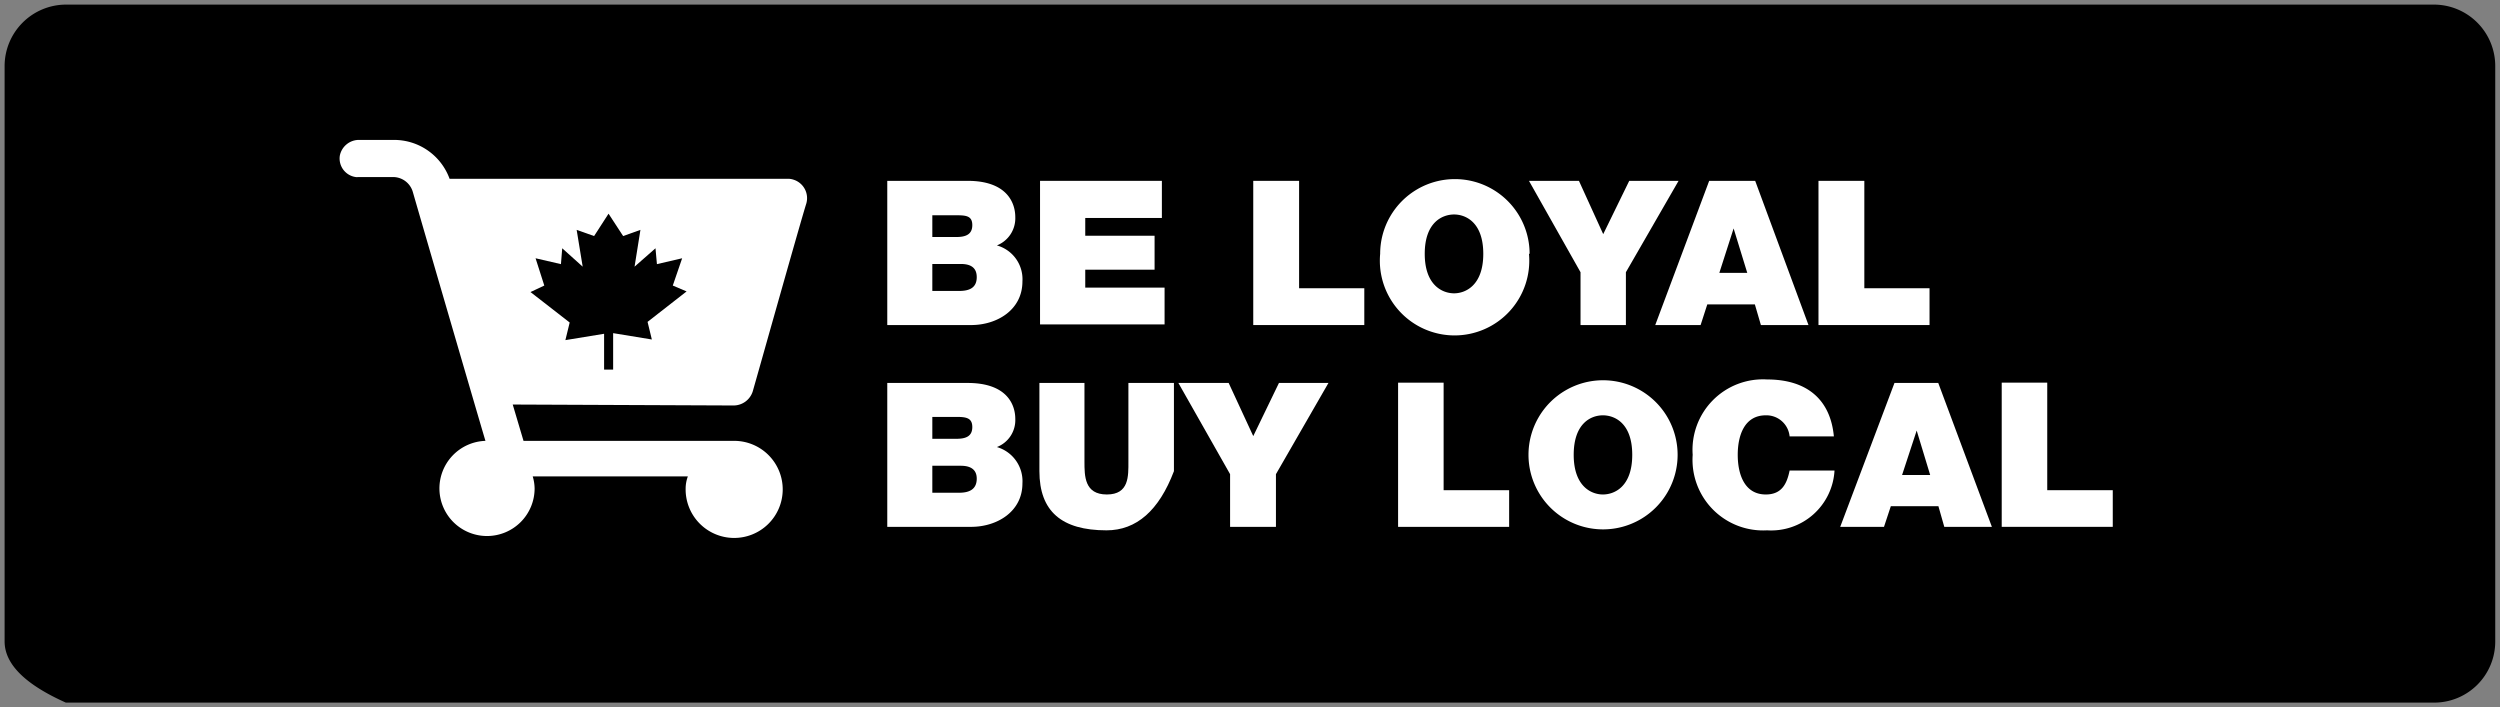
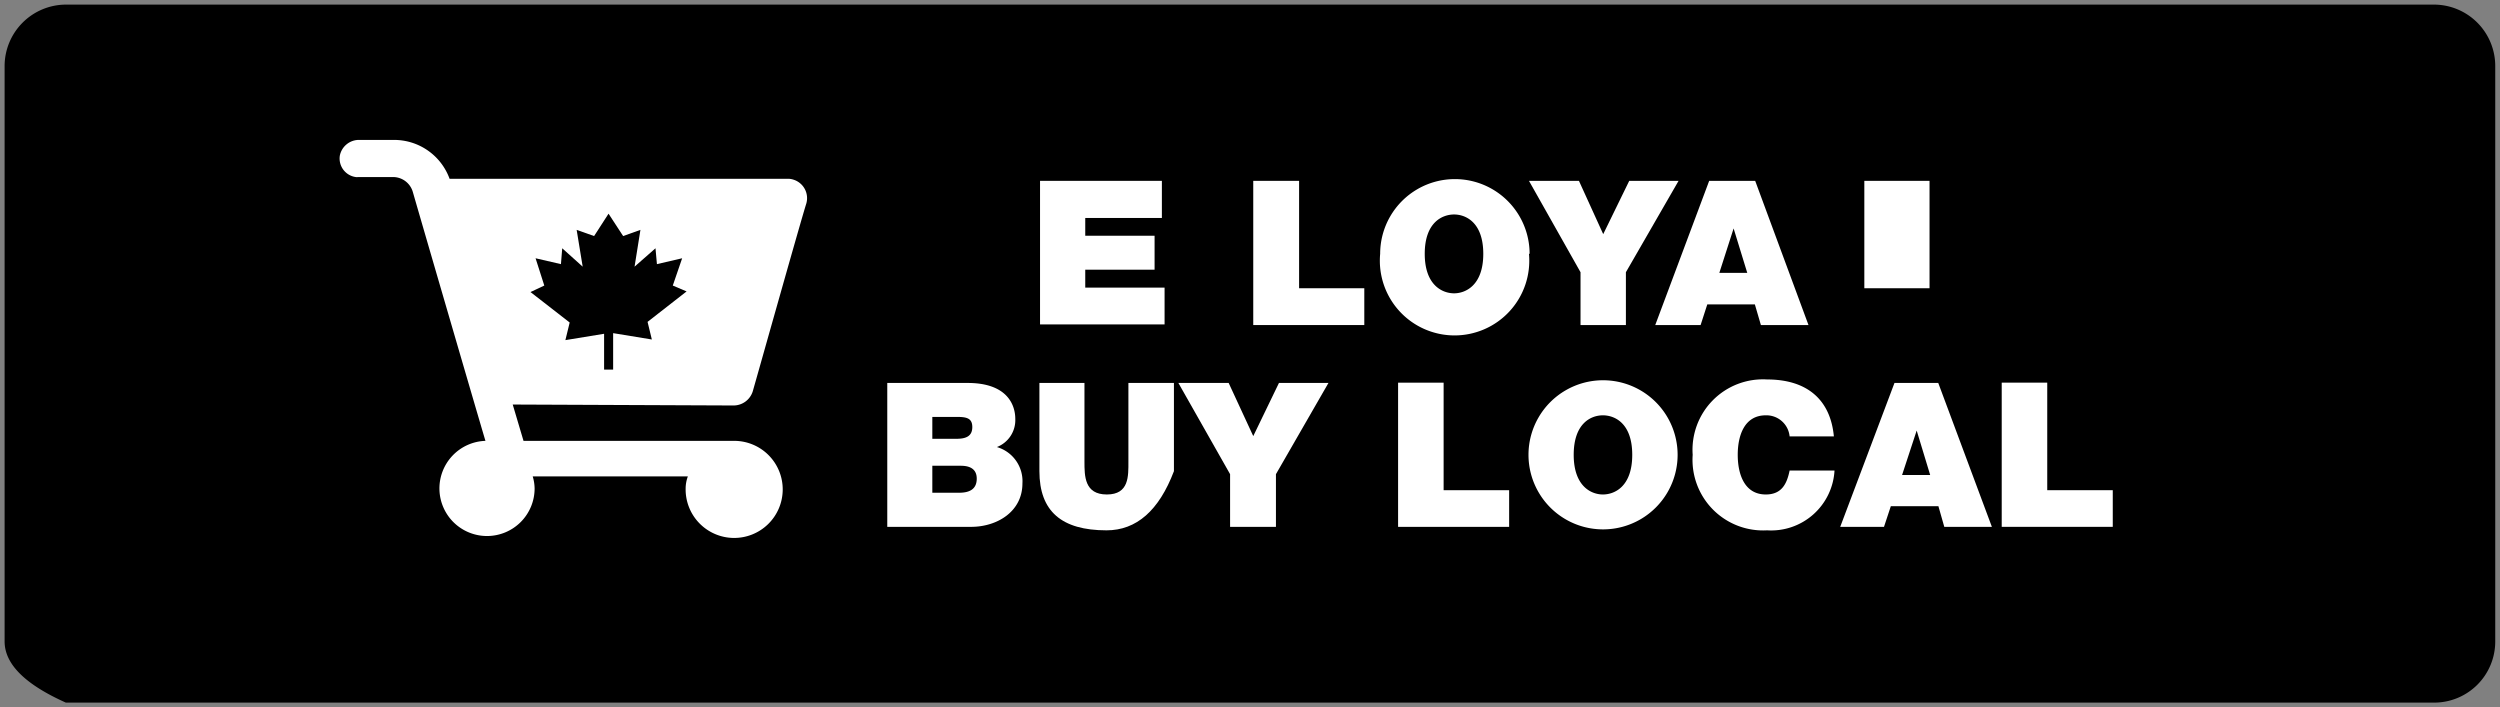
<svg xmlns="http://www.w3.org/2000/svg" viewBox="0 0 157.59 44.59">
  <rect x="0" y="0" width="157.59" height="44.59" fill="#808080" stroke="none" />
  <defs>
    <style>.cls-1{fill-opacity:0;stroke:#000;stroke-opacity:0;stroke-width:0.59px;}.cls-2{fill:#fff;}</style>
  </defs>
  <g id="Calque_2" data-name="Calque 2">
    <g id="Calque_1-2" data-name="Calque 1">
      <path id="h6ZAFCDb3" d="M.29,40.43V4.18A3.88,3.88,0,0,1,4.15.29H153.43a3.87,3.87,0,0,1,3.86,3.89V40.43a3.85,3.85,0,0,1-3.86,3.86H4.15C1.58,43.14.29,41.86.29,40.43Z" />
      <path id="h6ZAFCDb3-2" data-name="h6ZAFCDb3" class="cls-1" d="M.29,40.43V4.18A3.88,3.88,0,0,1,4.15.29H153.43a3.87,3.87,0,0,1,3.86,3.89V40.43a3.85,3.85,0,0,1-3.86,3.86H4.15C1.58,43.14.29,41.86.29,40.43Z" />
      <path id="c1R3w8nzoY" class="cls-2" d="M46.25,25.56a1.27,1.27,0,0,0,1.2-.89c.34-1.18,3-10.65,3.37-11.82A1.22,1.22,0,0,0,50,11.32a1.06,1.06,0,0,0-.35-.05H28.34a3.72,3.72,0,0,0-3.51-2.45H22.67a1.23,1.23,0,0,0-1.25,1,1.18,1.18,0,0,0,1,1.34.41.41,0,0,0,.15,0h2.21a1.3,1.3,0,0,1,1.24.93c.45,1.57,4.11,14.13,4.58,15.7a3,3,0,1,0,3.1,3,2.8,2.8,0,0,0-.12-.76h9.78a2.22,2.22,0,0,0-.14.76,3.06,3.06,0,1,0,3.07-3H33l-.68-2.29Z" />
      <path id="c1R3w8nzoY-2" data-name="c1R3w8nzoY" class="cls-1" d="M46.25,25.56a1.27,1.27,0,0,0,1.2-.89c.34-1.18,3-10.65,3.37-11.82A1.22,1.22,0,0,0,50,11.32a1.06,1.06,0,0,0-.35-.05H28.34a3.72,3.72,0,0,0-3.51-2.45H22.67a1.23,1.23,0,0,0-1.25,1,1.18,1.18,0,0,0,1,1.34.41.41,0,0,0,.15,0h2.21a1.3,1.3,0,0,1,1.24.93c.45,1.57,4.11,14.13,4.58,15.7a3,3,0,1,0,3.1,3,2.8,2.8,0,0,0-.12-.76h9.78a2.22,2.22,0,0,0-.14.76,3.06,3.06,0,1,0,3.07-3H33l-.68-2.29Z" />
-       <path id="b1qhL7KCHR" class="cls-2" d="M61,11.4c2.45,0,3,1.36,3,2.29a1.84,1.84,0,0,1-1.16,1.78,2.21,2.21,0,0,1,1.61,2.27c0,1.8-1.61,2.75-3.23,2.75H55.93V11.4Zm-.71,3.54c.6,0,1-.17,1-.75s-.39-.62-1-.62H58.77v1.37Zm.17,3.4c.61,0,1.11-.17,1.11-.87,0-.55-.32-.83-1-.83H58.77v1.7Z" />
      <path id="b1qhL7KCHR-2" data-name="b1qhL7KCHR" class="cls-1" d="M61,11.4c2.45,0,3,1.36,3,2.29a1.84,1.84,0,0,1-1.16,1.78,2.21,2.21,0,0,1,1.61,2.27c0,1.8-1.61,2.75-3.23,2.75H55.93V11.4Zm-.71,3.54c.6,0,1-.17,1-.75s-.39-.62-1-.62H58.77v1.37Zm.17,3.4c.61,0,1.11-.17,1.11-.87,0-.55-.32-.83-1-.83H58.77v1.7Z" />
      <path id="h1DDwxudv1" class="cls-2" d="M73.24,11.4v2.34H68.41v1.12h4.37V17H68.41v1.13h5v2.32H65.56V11.4Z" />
      <path id="h1DDwxudv1-2" data-name="h1DDwxudv1" class="cls-1" d="M73.24,11.4v2.34H68.41v1.12h4.37V17H68.41v1.13h5v2.32H65.56V11.4Z" />
      <path id="c3tmliq4Xj" class="cls-2" d="M81.89,11.4v6.77H86v2.32H79V11.4Z" />
      <path id="c3tmliq4Xj-2" data-name="c3tmliq4Xj" class="cls-1" d="M81.89,11.4v6.77H86v2.32H79V11.4Z" />
      <path id="g5FC5OYFE4" class="cls-2" d="M96.38,16A4.71,4.71,0,1,1,87,16a4.71,4.71,0,1,1,9.42,0ZM93.5,16c0-2-1.12-2.48-1.84-2.48s-1.85.47-1.85,2.48,1.14,2.49,1.85,2.49S93.5,18,93.5,16Z" />
      <path id="g5FC5OYFE4-2" data-name="g5FC5OYFE4" class="cls-1" d="M96.38,16A4.71,4.71,0,1,1,87,16a4.71,4.71,0,1,1,9.42,0ZM93.5,16c0-2-1.12-2.48-1.84-2.48s-1.85.47-1.85,2.48,1.14,2.49,1.85,2.49S93.5,18,93.5,16Z" />
      <path id="a1OZpAhJc4" class="cls-2" d="M96.38,11.4h3.15l1.53,3.36,1.64-3.36h3.11l-3.32,5.76v3.33H99.63V17.16Z" />
      <path id="a1OZpAhJc4-2" data-name="a1OZpAhJc4" class="cls-1" d="M96.38,11.4h3.15l1.53,3.36,1.64-3.36h3.11l-3.32,5.76v3.33H99.63V17.16Z" />
      <path id="dDzBCMgrS" class="cls-2" d="M110.64,11.4,114,20.49h-3l-.38-1.3h-3l-.42,1.3h-2.86l3.4-9.09Zm-1.36,3h0l-.9,2.8h1.76Z" />
      <path id="dDzBCMgrS-2" data-name="dDzBCMgrS" class="cls-1" d="M110.64,11.4,114,20.49h-3l-.38-1.3h-3l-.42,1.3h-2.86l3.4-9.09Zm-1.36,3h0l-.9,2.8h1.76Z" />
-       <path id="c9BrDZOCR" class="cls-2" d="M117.52,11.4v6.77h4.11v2.32h-7V11.4Z" />
+       <path id="c9BrDZOCR" class="cls-2" d="M117.52,11.4v6.77h4.11v2.32V11.4Z" />
      <path id="c9BrDZOCR-2" data-name="c9BrDZOCR" class="cls-1" d="M117.52,11.4v6.77h4.11v2.32h-7V11.4Z" />
      <path id="b3pMusJ5" class="cls-2" d="M61,24.14c2.45,0,3,1.34,3,2.27a1.82,1.82,0,0,1-1.16,1.77,2.24,2.24,0,0,1,1.61,2.29c0,1.79-1.61,2.74-3.23,2.74H55.93V24.14Zm-.71,3.52c.6,0,1-.16,1-.74s-.39-.64-1-.64H58.77v1.38Zm.17,3.4c.61,0,1.11-.19,1.11-.89,0-.52-.32-.81-1-.81H58.77v1.7Z" />
      <path id="b3pMusJ5-2" data-name="b3pMusJ5" class="cls-1" d="M61,24.14c2.45,0,3,1.34,3,2.27a1.82,1.82,0,0,1-1.16,1.77,2.24,2.24,0,0,1,1.61,2.29c0,1.79-1.61,2.74-3.23,2.74H55.93V24.14Zm-.71,3.52c.6,0,1-.16,1-.74s-.39-.64-1-.64H58.77v1.38Zm.17,3.4c.61,0,1.11-.19,1.11-.89,0-.52-.32-.81-1-.81H58.77v1.7Z" />
      <path id="bIBekqggl" class="cls-2" d="M69.75,33.43c-2.83,0-4.23-1.2-4.23-3.73V24.14h2.84v4.95c0,.92,0,2.08,1.41,2.08s1.36-1.16,1.36-2.08V24.14H74V29.7C73.06,32.18,71.64,33.43,69.75,33.43Z" />
      <path id="bIBekqggl-2" data-name="bIBekqggl" class="cls-1" d="M69.75,33.43c-2.83,0-4.23-1.2-4.23-3.73V24.14h2.84v4.95c0,.92,0,2.08,1.41,2.08s1.36-1.16,1.36-2.08V24.14H74V29.7C73.06,32.18,71.64,33.43,69.75,33.43Z" />
      <path id="a26EbQq1Bj" class="cls-2" d="M74.28,24.14h3.17L79,27.49l1.62-3.35h3.12l-3.31,5.75v3.32H77.54V29.89Z" />
      <path id="a26EbQq1Bj-2" data-name="a26EbQq1Bj" class="cls-1" d="M74.28,24.14h3.17L79,27.49l1.62-3.35h3.12l-3.31,5.75v3.32H77.54V29.89Z" />
      <path id="ajSUeW8Hx" class="cls-2" d="M91,24.12V30.9h4.13v2.31h-7V24.12Z" />
      <path id="ajSUeW8Hx-2" data-name="ajSUeW8Hx" class="cls-1" d="M91,24.12V30.9h4.13v2.31h-7V24.12Z" />
      <path id="c14e7dt2FX" class="cls-2" d="M105.75,28.67a4.7,4.7,0,1,1-9.4,0,4.7,4.7,0,1,1,9.4,0Zm-2.86,0c0-2-1.11-2.49-1.85-2.49s-1.84.49-1.84,2.49,1.12,2.5,1.84,2.5S102.89,30.69,102.89,28.67Z" />
      <path id="c14e7dt2FX-2" data-name="c14e7dt2FX" class="cls-1" d="M105.75,28.67a4.7,4.7,0,1,1-9.4,0,4.7,4.7,0,1,1,9.4,0Zm-2.86,0c0-2-1.11-2.49-1.85-2.49s-1.84.49-1.84,2.49,1.12,2.5,1.84,2.5S102.89,30.69,102.89,28.67Z" />
      <path id="c6ZhCCHApy" class="cls-2" d="M111.31,26.18c-1.35,0-1.77,1.27-1.77,2.49s.42,2.5,1.77,2.5c1,0,1.33-.67,1.5-1.51h2.83a4,4,0,0,1-4.25,3.77,4.45,4.45,0,0,1-4.69-4.76,4.44,4.44,0,0,1,4.69-4.75c2.57,0,4,1.32,4.21,3.59h-2.79A1.47,1.47,0,0,0,111.31,26.18Z" />
      <path id="c6ZhCCHApy-2" data-name="c6ZhCCHApy" class="cls-1" d="M111.31,26.18c-1.35,0-1.77,1.27-1.77,2.49s.42,2.5,1.77,2.5c1,0,1.33-.67,1.5-1.51h2.83a4,4,0,0,1-4.25,3.77,4.45,4.45,0,0,1-4.69-4.76,4.44,4.44,0,0,1,4.69-4.75c2.57,0,4,1.32,4.21,3.59h-2.79A1.47,1.47,0,0,0,111.31,26.18Z" />
      <path id="a2dMZvonwK" class="cls-2" d="M122.18,24.14l3.38,9.07h-3l-.37-1.3h-3l-.43,1.3H116l3.42-9.07Zm-1.36,3h0l-.92,2.8h1.77Z" />
      <path id="a2dMZvonwK-2" data-name="a2dMZvonwK" class="cls-1" d="M122.18,24.14l3.38,9.07h-3l-.37-1.3h-3l-.43,1.3H116l3.42-9.07Zm-1.36,3h0l-.92,2.8h1.77Z" />
      <path id="e7rOGatncB" class="cls-2" d="M129.05,24.12V30.9h4.13v2.31h-7V24.12Z" />
      <path id="e7rOGatncB-2" data-name="e7rOGatncB" class="cls-1" d="M129.05,24.12V30.9h4.13v2.31h-7V24.12Z" />
      <path d="M43,16.28l-1.59.37-.09-1L40,16.81l.37-2.32-1.09.39-.92-1.41-.91,1.41-1.1-.39.38,2.32-1.29-1.16-.08,1-1.6-.37L34.31,18l-.87.41,2.47,1.92-.27,1.11,2.44-.4V23.3h.57V21l2.44.4-.27-1.11,2.46-1.92L42.41,18Z" />
    </g>
  </g>
</svg>